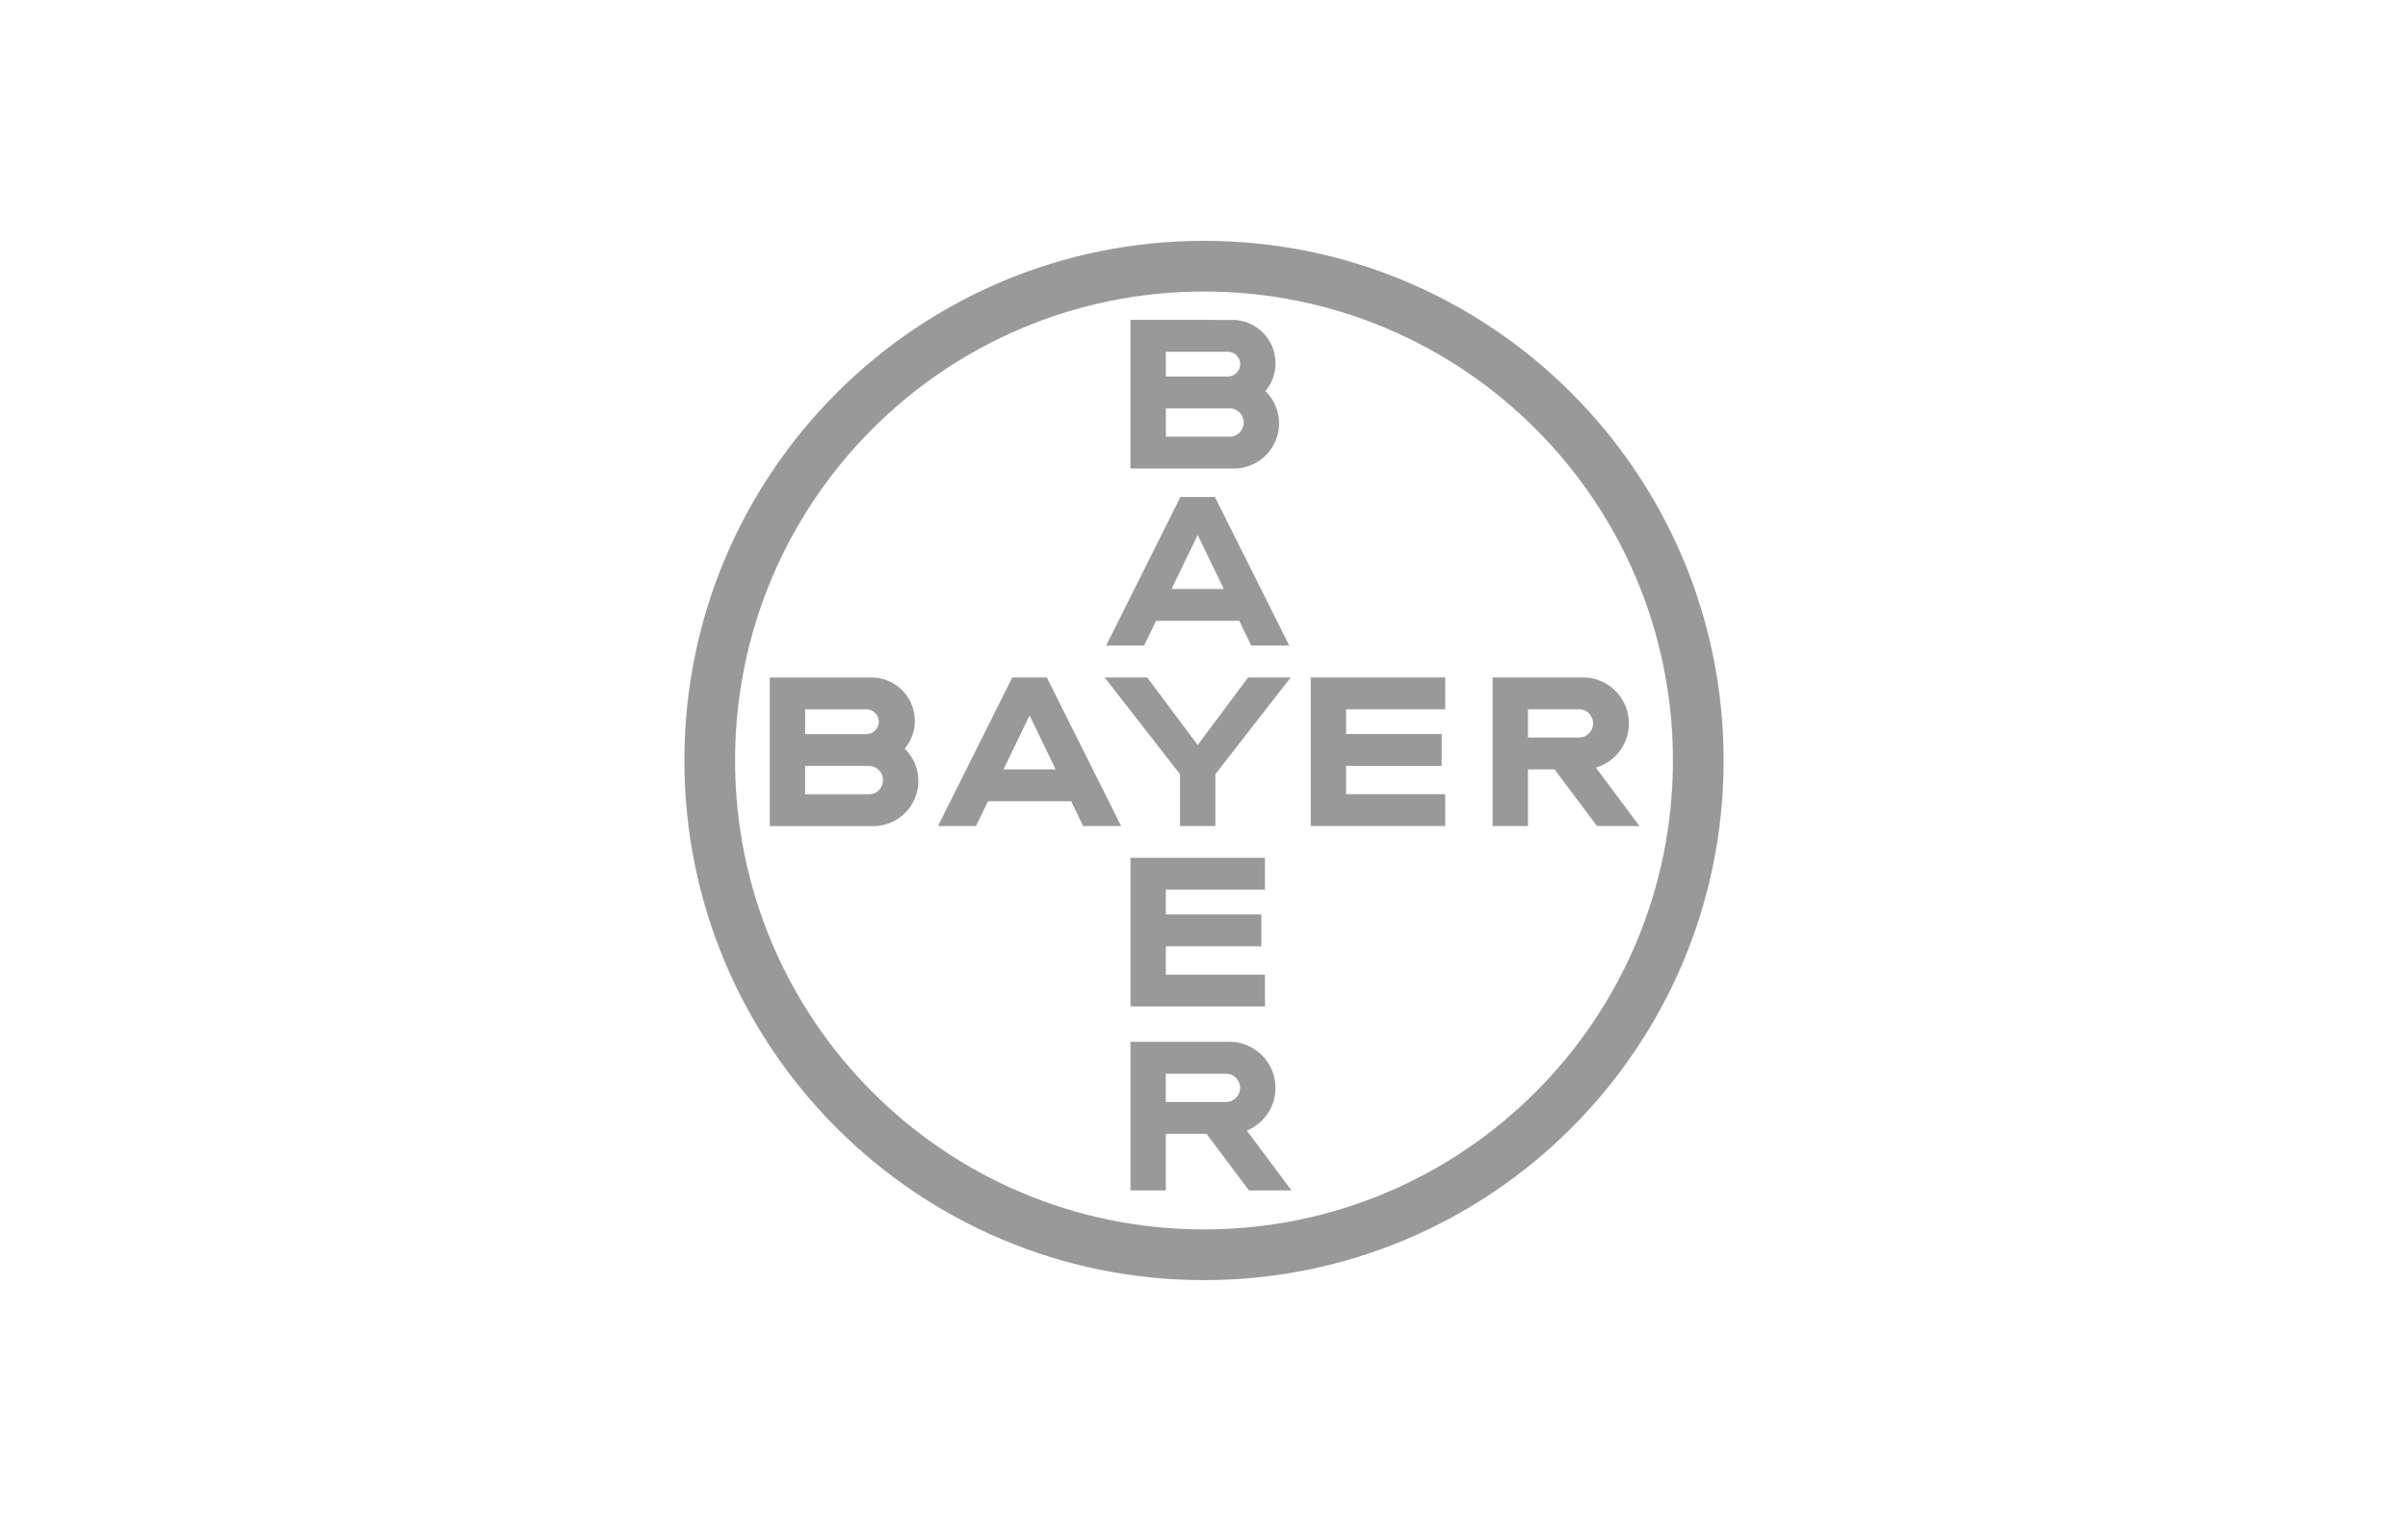
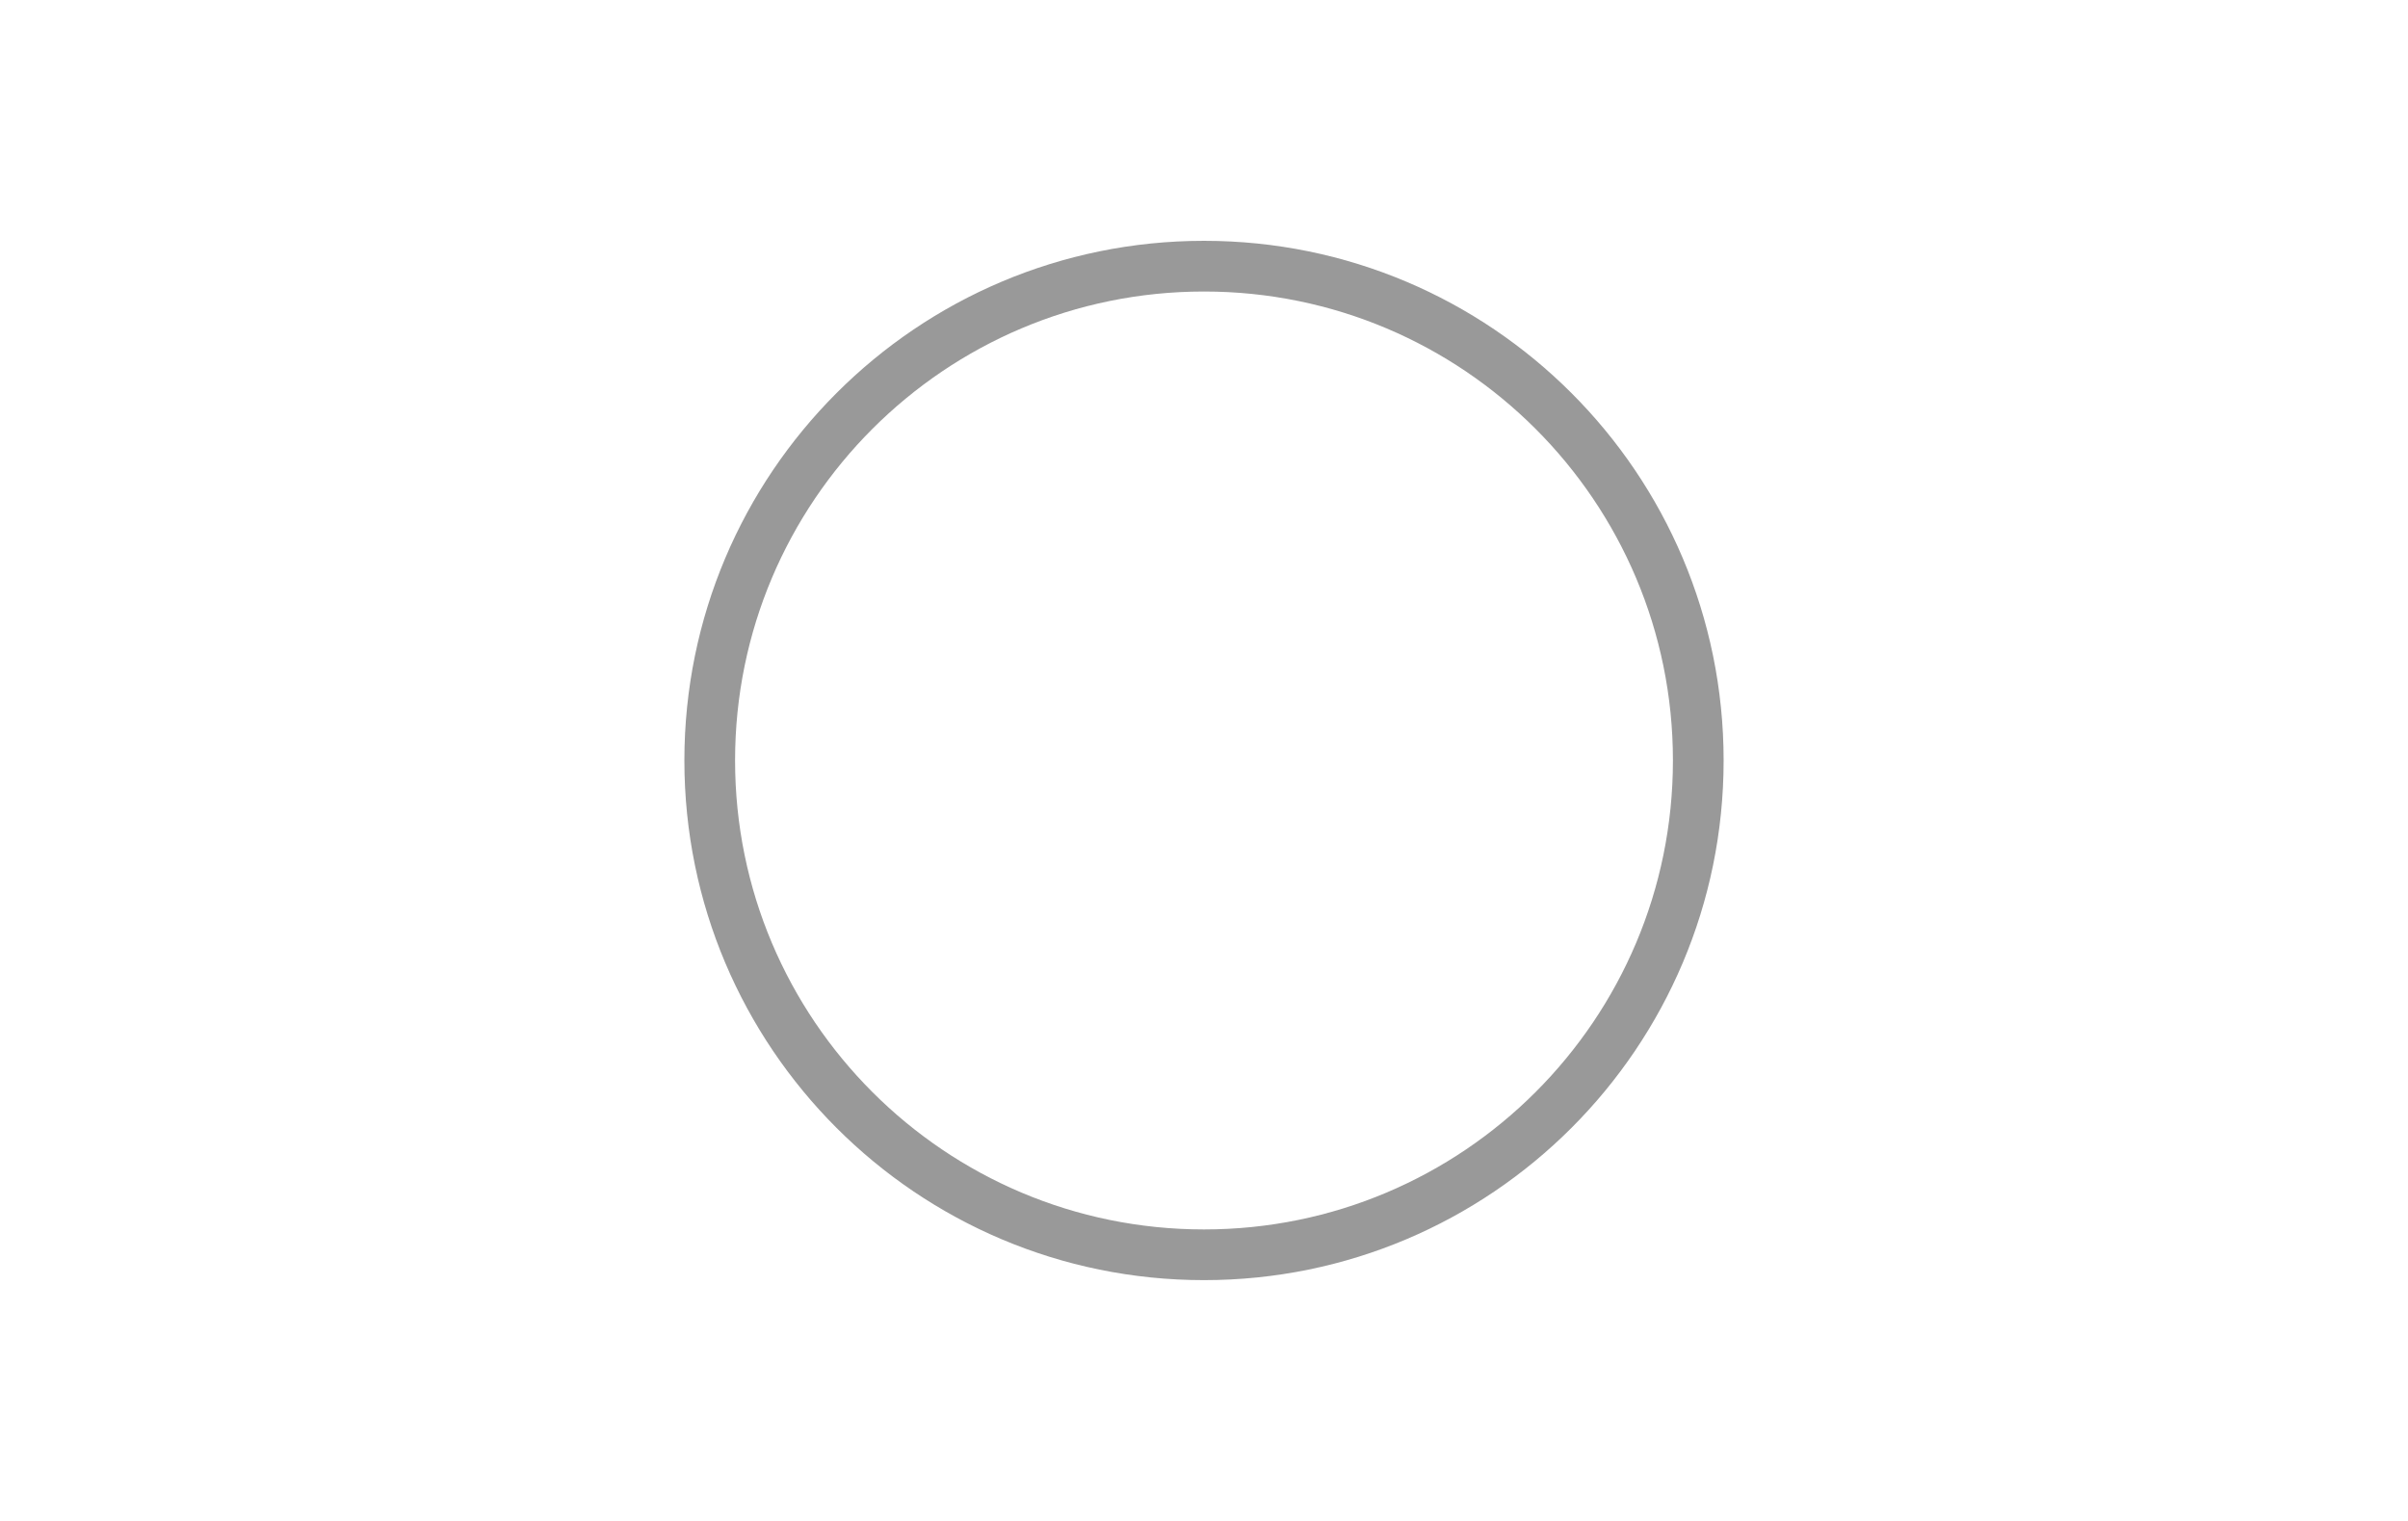
<svg xmlns="http://www.w3.org/2000/svg" width="190" height="120">
  <g fill="#999" fill-rule="evenodd">
-     <path d="M99.845 30.856a3.547 3.547 0 0 1 1.076 2.55 3.563 3.563 0 0 1-3.556 3.56h-8.169V25.238l8.036.002a3.419 3.419 0 0 1 2.613 5.616zm-7.854 3.597h5.03c.615 0 1.113-.499 1.113-1.119 0-.616-.498-1.116-1.113-1.116h-5.03v2.235zm0-4.746h4.884a.98.98 0 0 0 .98-.977.98.98 0 0 0-.98-.977h-4.884v1.954zM94.501 42.208l-2.059 4.258h4.119l-2.06-4.258zm7.224 8.725h-3l-.943-1.955H91.22l-.945 1.955h-2.998l5.863-11.724h2.719l5.866 11.724zM87.158 53.446h3.359l3.984 5.338 3.983-5.338h3.36l-5.946 7.633v4.092h-2.793v-4.092zM114.033 53.446v2.513h-7.819v1.954l7.539-.002v2.512h-7.539v2.235h7.819v2.513h-10.611V53.446zM124.62 55.959h-4.057v2.233h4.056a1.117 1.117 0 0 0 0-2.233zm-1.96 4.744h-2.097v4.467h-2.792V53.446h7.133c1.999.006 3.62 1.63 3.62 3.633a3.618 3.618 0 0 1-2.606 3.483l3.442 4.608h-3.351l-3.35-4.467zM81.239 56.445l-2.06 4.258h4.118l-2.058-4.258zm7.223 8.726h-2.998l-.944-1.955h-6.562l-.946 1.955h-2.997l5.864-11.725h2.718l5.865 11.725zM71.384 59.07a3.55 3.55 0 0 1 1.077 2.55 3.563 3.563 0 0 1-3.554 3.56h-8.17V53.453h8.035a3.421 3.421 0 0 1 2.612 5.618zm-7.854 3.597h5.028c.617 0 1.114-.501 1.114-1.12 0-.614-.497-1.115-1.114-1.115h-5.029v2.235h.001zm0-4.747h4.885a.978.978 0 0 0 0-1.953H63.53v1.953zM99.807 67.683v2.513H91.99v1.953h7.538v2.511H91.99v2.235h7.818v2.512h-10.61V67.683zM89.197 93.924V82.199h7.832a3.633 3.633 0 0 1 3.609 3.634c0 1.52-.933 2.823-2.259 3.366l3.522 4.724h-3.35l-3.352-4.465h-3.21v4.465h-2.792zm8.651-8.094c0-.614-.496-1.112-1.107-1.117h-4.753v2.232h4.753a1.116 1.116 0 0 0 1.107-1.115z" />
    <path d="M95 101c22.644 0 41-18.356 41-41s-18.356-41-41-41-41 18.356-41 41 18.356 41 41 41zm0-4c20.435 0 37-16.565 37-37s-16.565-37-37-37-37 16.565-37 37 16.565 37 37 37z" />
  </g>
</svg>